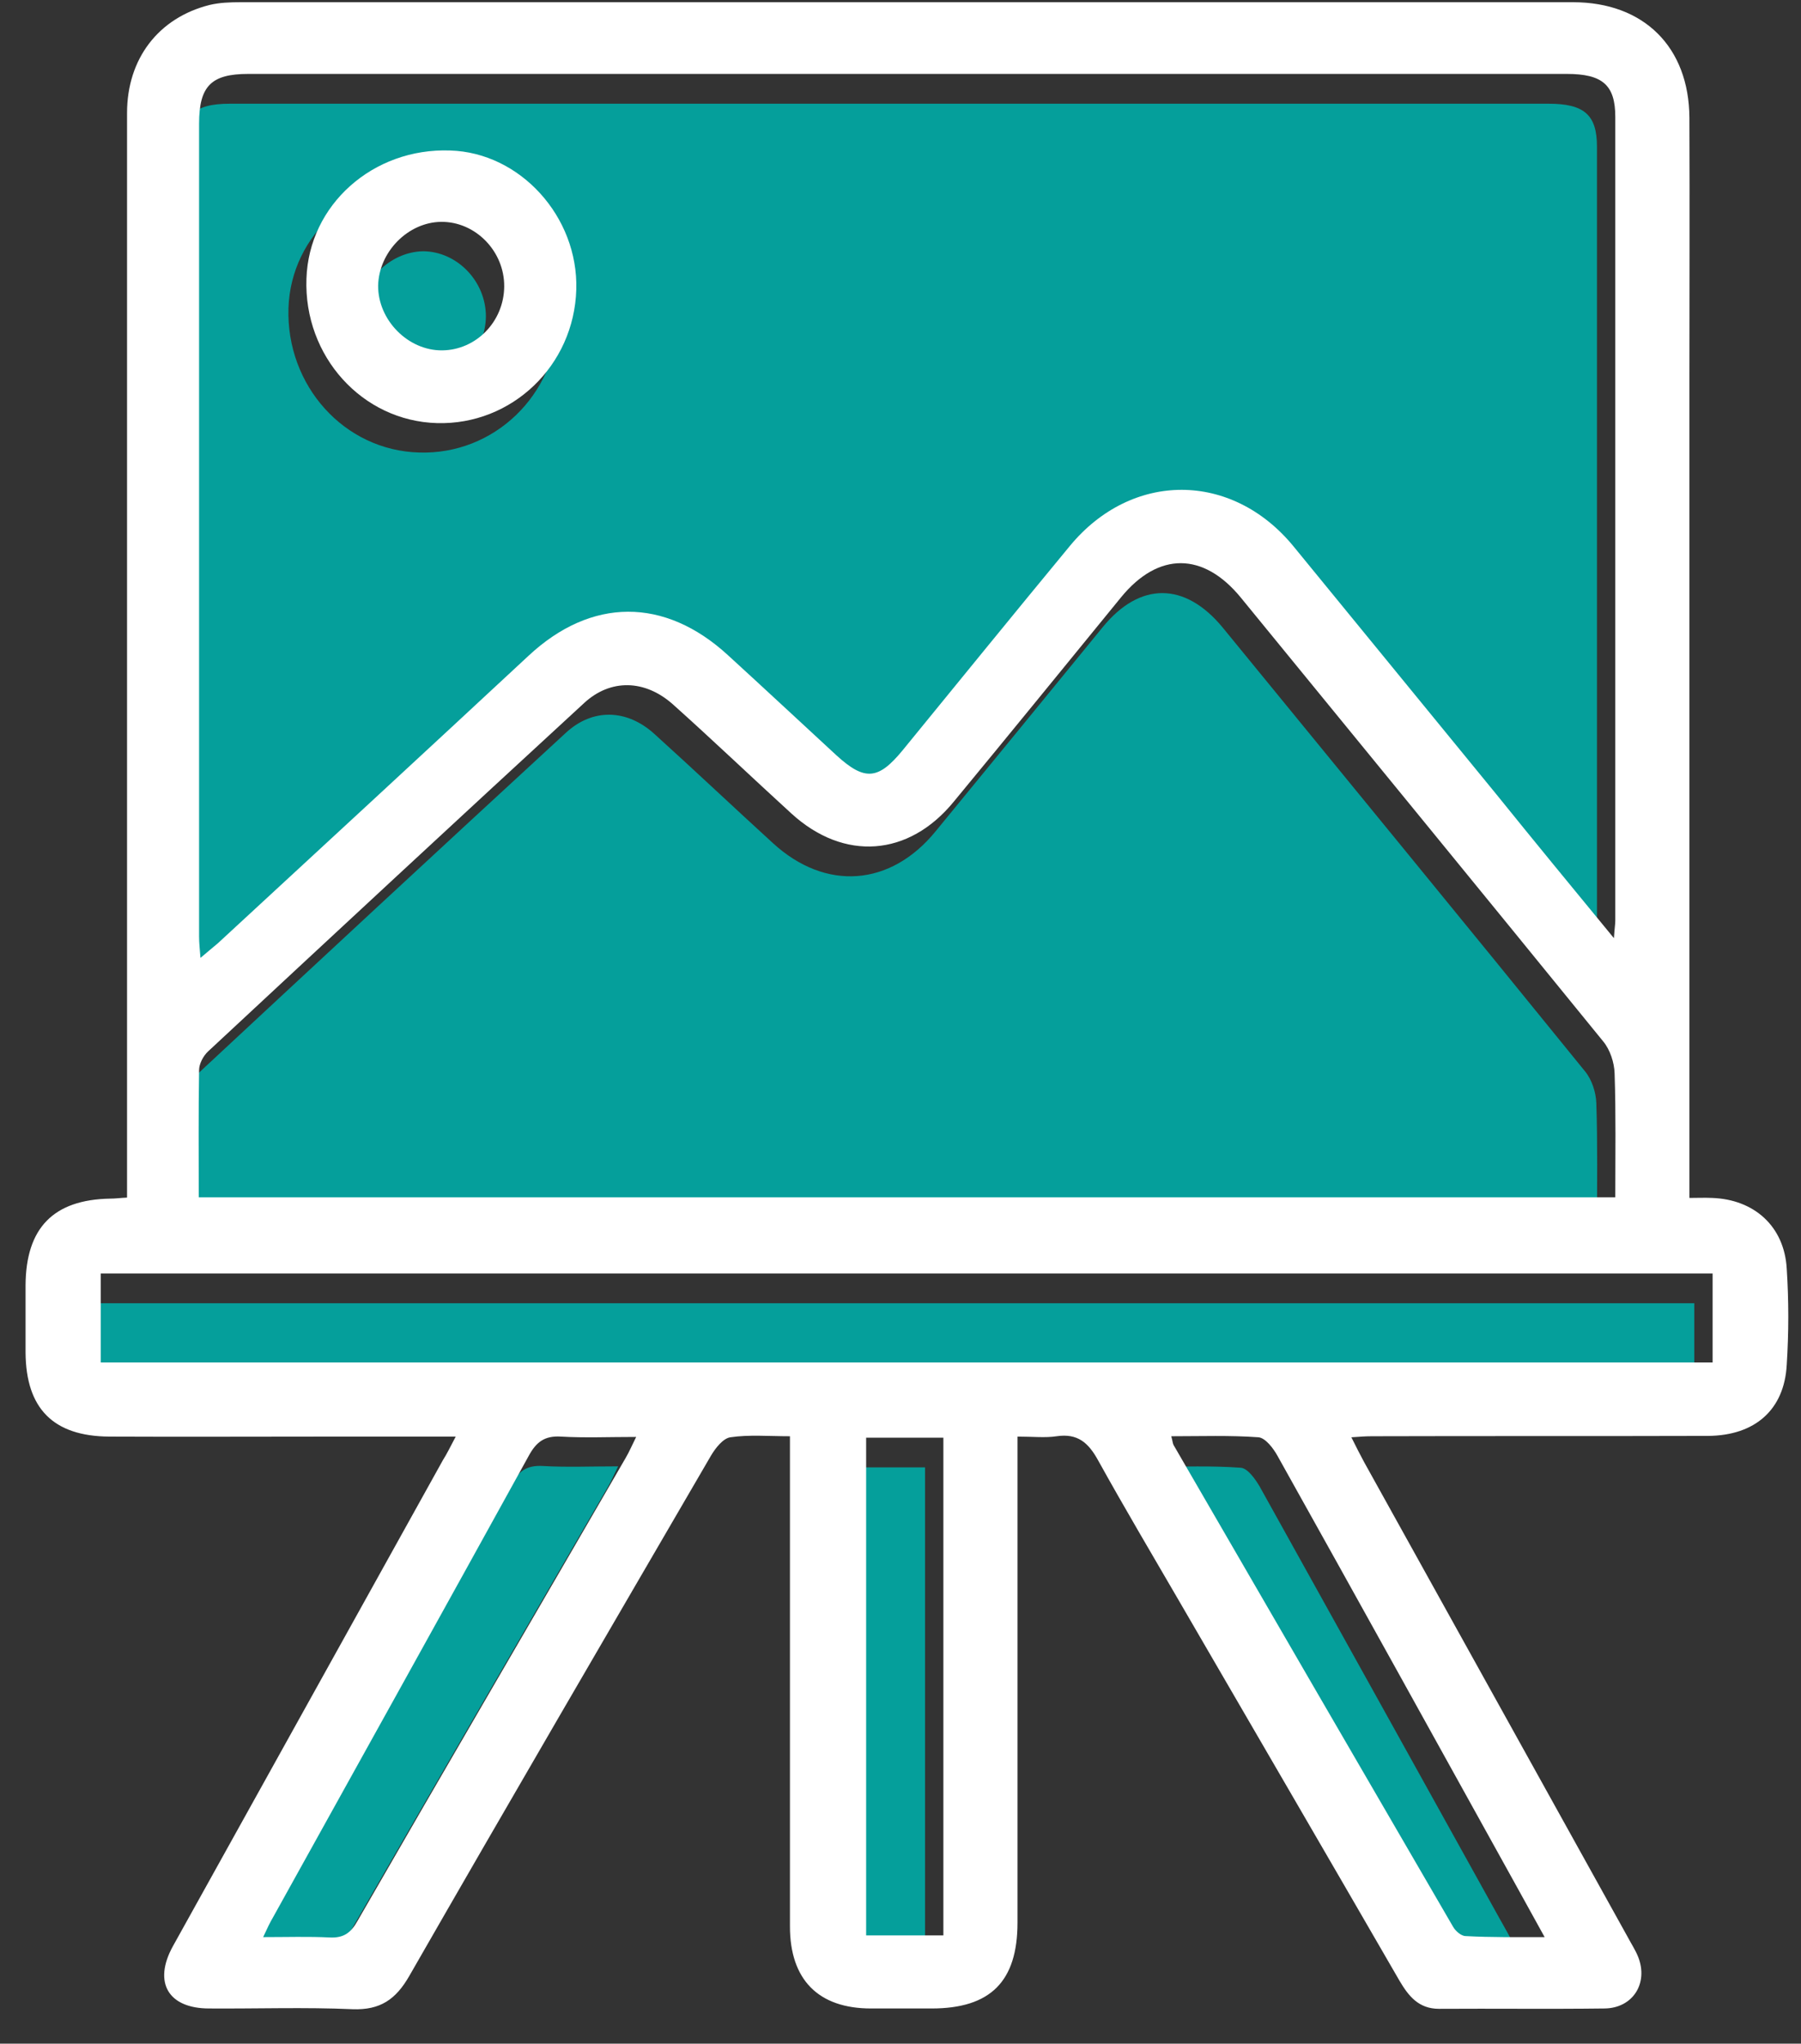
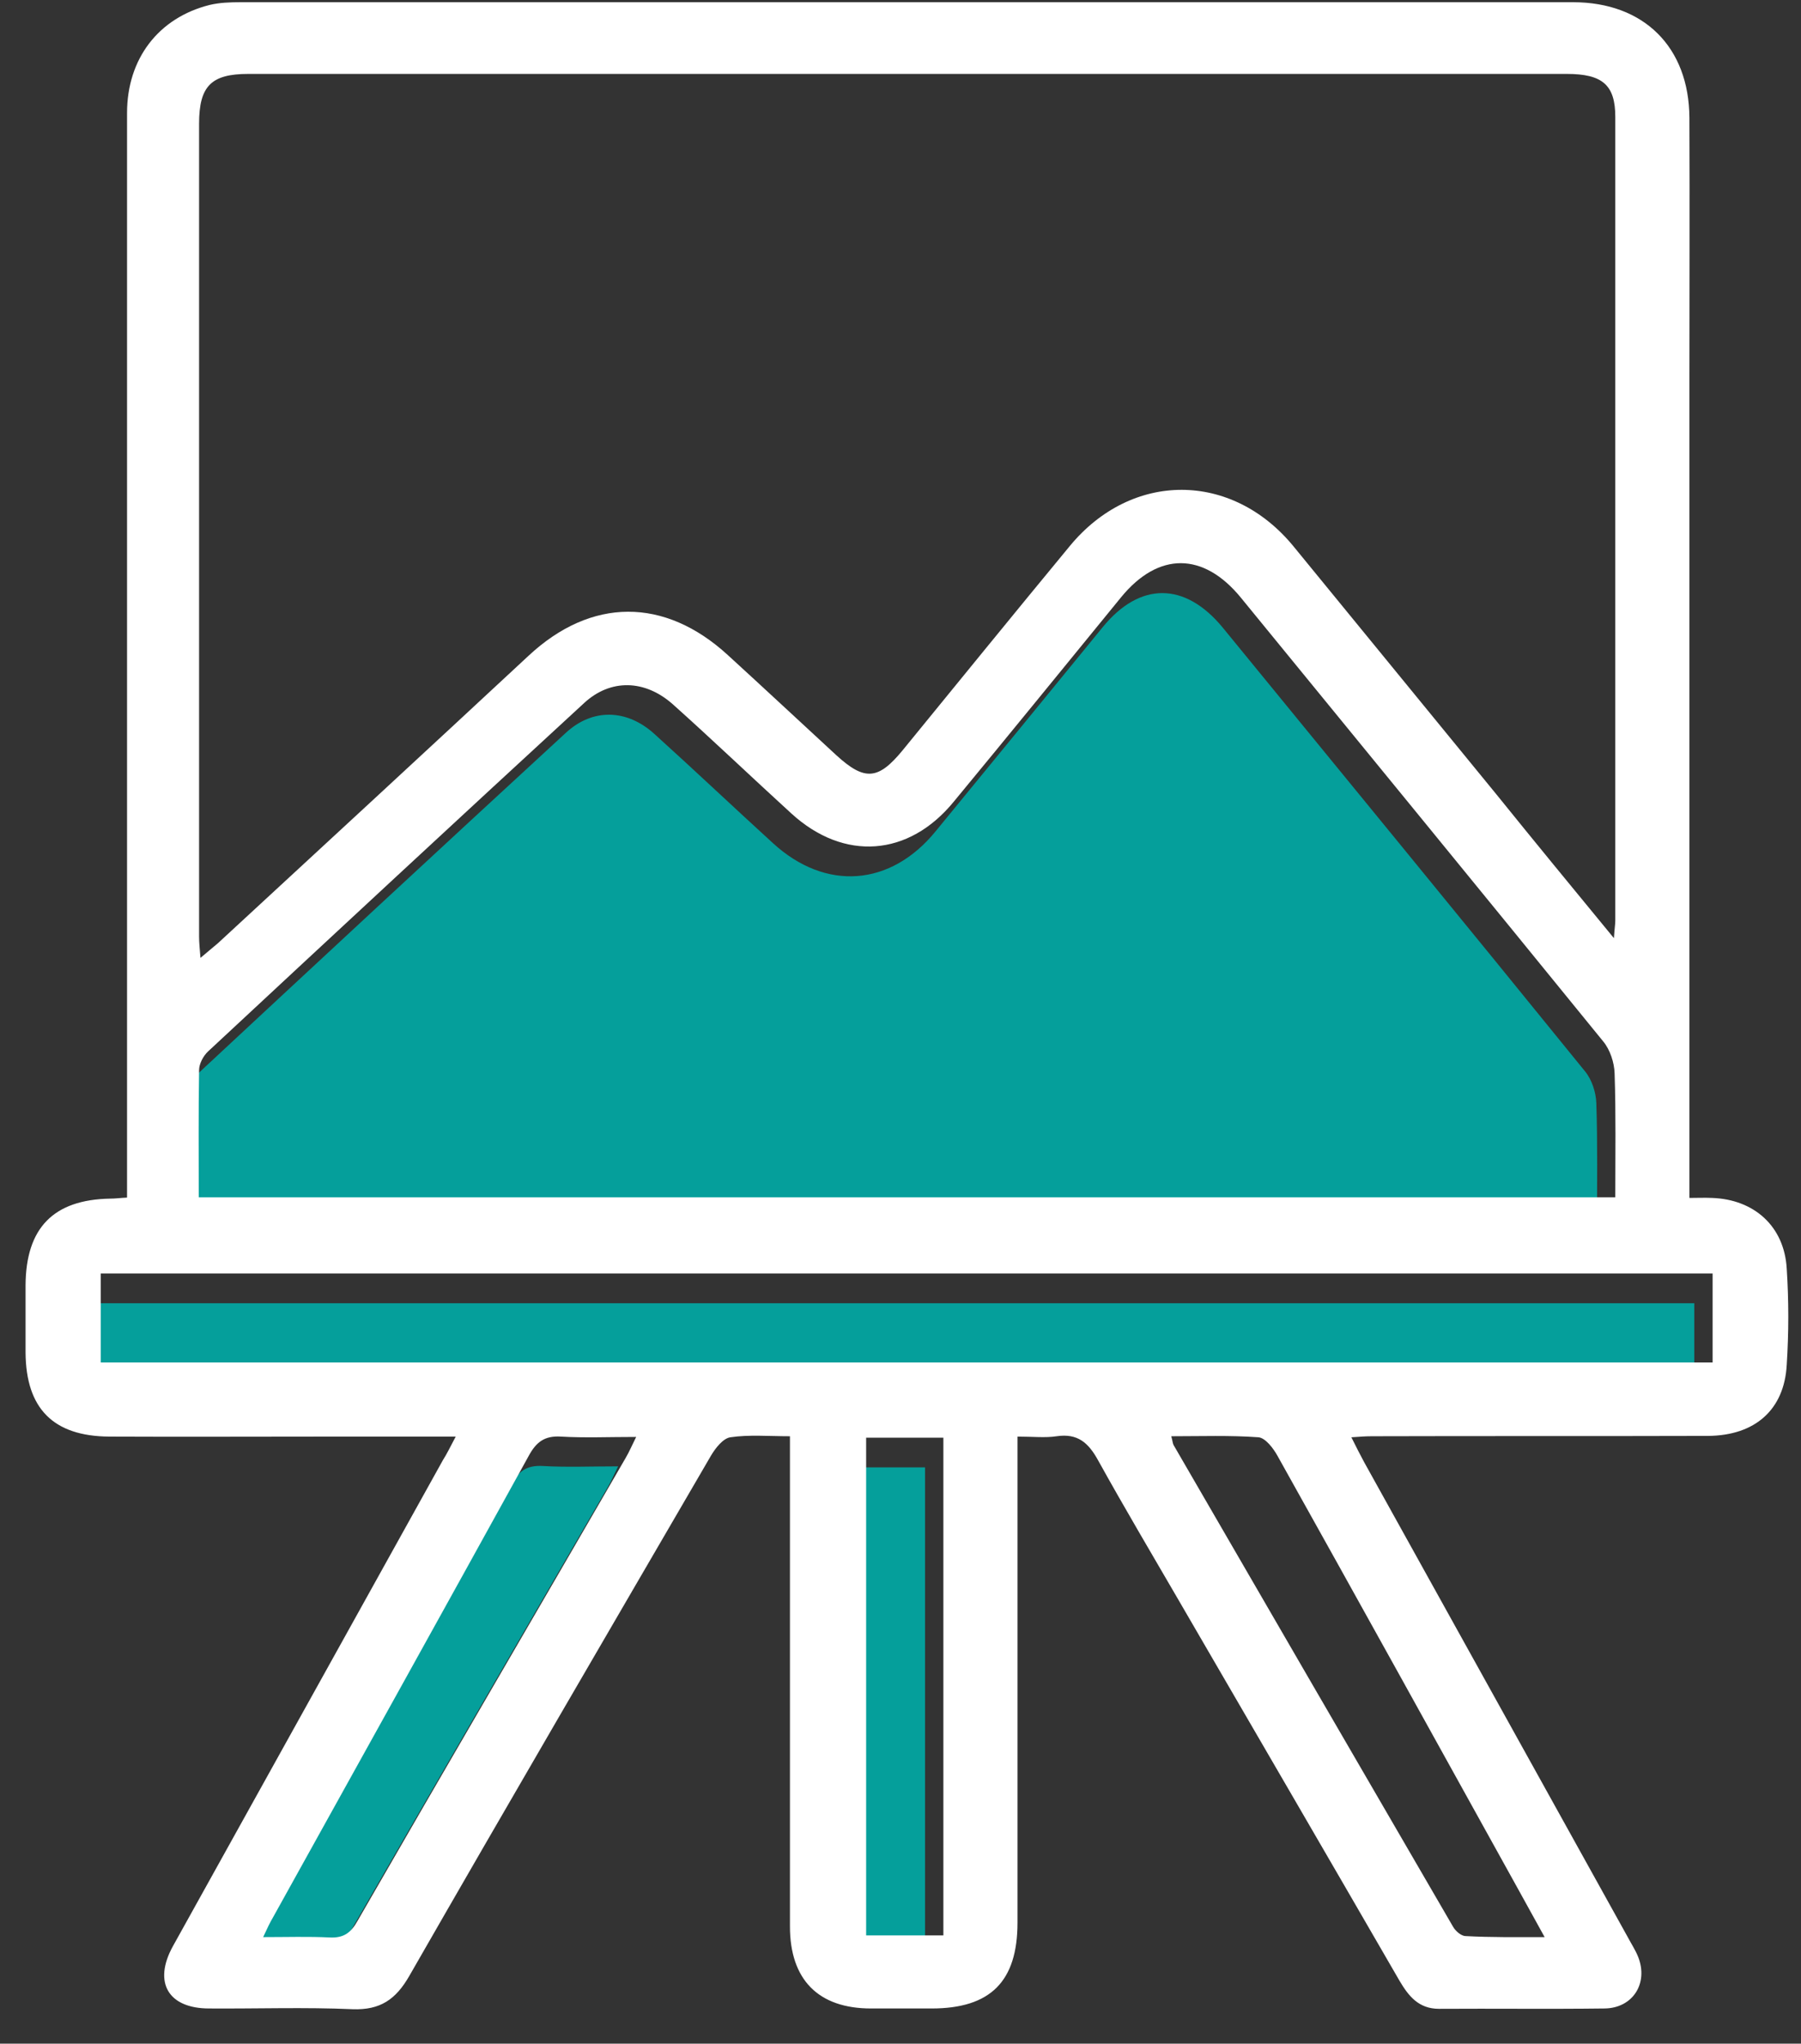
<svg xmlns="http://www.w3.org/2000/svg" width="52" height="59" viewBox="0 0 52 59" fill="none">
  <rect x="0" y="0" width="52" height="59" fill="#333333" stroke="none" />
-   <path d="M46.079 27.944C44.869 26.464 43.769 25.124 42.669 23.784C40.719 21.404 38.769 19.014 36.819 16.634C35.029 14.454 32.149 14.454 30.359 16.624C28.739 18.584 27.139 20.554 25.529 22.524C24.829 23.384 24.439 23.414 23.619 22.664C22.569 21.704 21.529 20.734 20.489 19.774C18.659 18.094 16.539 18.104 14.729 19.794C11.749 22.564 8.749 25.324 5.759 28.094C5.619 28.224 5.469 28.334 5.259 28.514C5.239 28.254 5.219 28.074 5.219 27.894C5.219 20.074 5.219 12.254 5.219 4.434C5.219 3.354 5.569 2.994 6.639 2.994C19.329 2.994 32.019 2.994 44.709 2.994C45.739 2.994 46.109 3.314 46.109 4.234C46.109 11.964 46.109 19.704 46.109 27.434C46.109 27.544 46.099 27.644 46.079 27.944ZM16.119 9.214C16.179 7.114 14.499 5.264 12.479 5.194C10.249 5.124 8.399 6.764 8.329 8.894C8.259 11.134 9.939 13.004 12.099 13.064C14.259 13.134 16.049 11.414 16.119 9.214Z" fill="#059F9B" />
  <path d="M5.21 35.424C5.21 34.164 5.2 32.954 5.22 31.754C5.22 31.574 5.34 31.344 5.48 31.214C9.09 27.854 12.71 24.494 16.34 21.154C17.11 20.444 18.1 20.464 18.9 21.194C20.05 22.234 21.18 23.304 22.32 24.344C23.84 25.734 25.71 25.594 27.01 24.004C28.62 22.044 30.23 20.074 31.84 18.104C32.91 16.794 34.21 16.794 35.3 18.114C38.79 22.384 42.29 26.644 45.76 30.924C45.96 31.164 46.08 31.534 46.09 31.844C46.13 33.024 46.11 34.204 46.11 35.424C32.47 35.424 18.88 35.424 5.21 35.424Z" fill="#059F9B" />
  <path d="M2.379 40.195C2.379 39.335 2.379 38.505 2.379 37.625C17.899 37.625 33.389 37.625 48.919 37.625C48.919 38.485 48.919 39.325 48.919 40.195C33.419 40.195 17.939 40.195 2.379 40.195Z" fill="#059F9B" />
  <path d="M7.068 56.783C7.198 56.523 7.278 56.353 7.368 56.193C9.828 51.763 12.298 47.333 14.738 42.893C14.958 42.483 15.198 42.293 15.678 42.323C16.358 42.363 17.058 42.333 17.848 42.333C17.728 42.573 17.648 42.763 17.549 42.933C14.959 47.393 12.368 51.853 9.798 56.313C9.598 56.653 9.398 56.813 8.998 56.783C8.378 56.753 7.758 56.783 7.068 56.783Z" fill="#059F9B" />
-   <path d="M44.069 56.783C43.239 56.783 42.519 56.793 41.799 56.773C41.669 56.773 41.509 56.613 41.429 56.493C38.739 51.863 36.049 47.233 33.369 42.603C33.339 42.553 33.339 42.483 33.299 42.343C34.159 42.343 34.999 42.313 35.819 42.373C36.019 42.383 36.239 42.693 36.369 42.913C38.679 47.063 40.979 51.213 43.289 55.373C43.529 55.793 43.769 56.243 44.069 56.783Z" fill="#059F9B" />
  <path d="M26.709 42.363C26.709 47.153 26.709 51.923 26.709 56.733C25.979 56.733 25.259 56.733 24.479 56.733C24.479 51.963 24.479 47.183 24.479 42.363C25.218 42.363 25.939 42.363 26.709 42.363Z" fill="#059F9B" />
-   <path d="M14.029 9.134C14.019 10.134 13.229 10.954 12.239 10.964C11.259 10.974 10.379 10.094 10.389 9.094C10.399 8.124 11.249 7.274 12.209 7.254C13.189 7.254 14.029 8.114 14.029 9.134Z" fill="#059F9B" />
  <path d="M13.158 41.474C11.868 41.474 10.678 41.474 9.498 41.474C7.388 41.474 5.278 41.484 3.158 41.474C1.538 41.465 0.748 40.664 0.738 39.044C0.738 38.394 0.738 37.754 0.738 37.104C0.748 35.454 1.538 34.634 3.178 34.604C3.328 34.604 3.468 34.584 3.668 34.574C3.668 34.284 3.668 34.034 3.668 33.774C3.668 23.604 3.668 13.434 3.668 3.264C3.668 1.694 4.578 0.514 6.048 0.144C6.338 0.074 6.648 0.064 6.948 0.064C19.768 0.064 32.598 0.064 45.418 0.064C47.458 0.064 48.768 1.354 48.778 3.404C48.788 5.964 48.778 8.534 48.778 11.095C48.778 18.634 48.778 26.174 48.778 33.714C48.778 33.974 48.778 34.224 48.778 34.584C49.018 34.584 49.218 34.574 49.428 34.584C50.648 34.624 51.518 35.404 51.588 36.624C51.648 37.544 51.648 38.474 51.588 39.404C51.518 40.694 50.678 41.444 49.318 41.454C46.088 41.464 42.848 41.454 39.618 41.464C39.448 41.464 39.288 41.474 39.018 41.494C39.158 41.774 39.268 41.994 39.388 42.214C41.928 46.784 44.458 51.354 46.998 55.924C47.098 56.114 47.218 56.294 47.298 56.494C47.598 57.254 47.148 57.974 46.328 57.984C44.738 58.004 43.138 57.984 41.548 57.994C40.958 57.994 40.668 57.624 40.408 57.184C38.298 53.534 36.178 49.894 34.058 46.244C33.268 44.884 32.468 43.535 31.708 42.164C31.428 41.654 31.118 41.374 30.508 41.464C30.178 41.514 29.828 41.474 29.378 41.474C29.378 41.764 29.378 42.014 29.378 42.255C29.378 46.675 29.378 51.084 29.378 55.505C29.378 57.205 28.598 57.984 26.898 57.984C26.318 57.984 25.738 57.984 25.148 57.984C23.628 57.984 22.808 57.154 22.808 55.614C22.808 51.174 22.808 46.734 22.808 42.294C22.808 42.044 22.808 41.784 22.808 41.464C22.188 41.464 21.628 41.414 21.088 41.494C20.878 41.524 20.658 41.804 20.528 42.024C17.618 47.024 14.698 52.024 11.818 57.044C11.428 57.724 10.978 58.035 10.178 58.005C8.798 57.944 7.418 57.994 6.038 57.984C4.858 57.984 4.418 57.234 4.988 56.194C7.588 51.514 10.188 46.834 12.788 42.154C12.908 41.965 12.998 41.775 13.158 41.474ZM46.598 27.084C46.618 26.784 46.638 26.684 46.638 26.574C46.638 18.844 46.638 11.104 46.638 3.374C46.638 2.454 46.268 2.134 45.238 2.134C32.548 2.134 19.858 2.134 7.168 2.134C6.098 2.134 5.748 2.484 5.748 3.574C5.748 11.394 5.748 19.215 5.748 27.035C5.748 27.215 5.768 27.394 5.788 27.654C5.998 27.474 6.148 27.354 6.288 27.234C9.278 24.474 12.268 21.714 15.258 18.934C17.068 17.244 19.188 17.235 21.018 18.915C22.068 19.875 23.108 20.844 24.148 21.804C24.968 22.554 25.358 22.515 26.058 21.665C27.668 19.695 29.268 17.724 30.888 15.764C32.678 13.594 35.568 13.604 37.348 15.774C39.298 18.154 41.248 20.544 43.198 22.924C44.288 24.274 45.388 25.614 46.598 27.084ZM5.738 34.565C19.408 34.565 32.988 34.565 46.638 34.565C46.638 33.344 46.658 32.164 46.618 30.984C46.608 30.674 46.488 30.305 46.288 30.064C42.808 25.785 39.318 21.524 35.828 17.255C34.748 15.934 33.448 15.924 32.368 17.244C30.758 19.214 29.158 21.184 27.538 23.144C26.238 24.734 24.368 24.874 22.848 23.484C21.698 22.434 20.578 21.364 19.428 20.334C18.618 19.614 17.628 19.594 16.868 20.294C13.238 23.634 9.618 26.994 6.008 30.354C5.868 30.484 5.748 30.714 5.748 30.894C5.728 32.094 5.738 33.304 5.738 34.565ZM2.908 39.334C18.468 39.334 33.948 39.334 49.448 39.334C49.448 38.464 49.448 37.624 49.448 36.764C33.918 36.764 18.428 36.764 2.908 36.764C2.908 37.644 2.908 38.474 2.908 39.334ZM7.598 55.924C8.288 55.924 8.908 55.904 9.518 55.934C9.918 55.954 10.128 55.804 10.318 55.464C12.888 50.994 15.488 46.544 18.068 42.084C18.168 41.914 18.248 41.724 18.368 41.484C17.568 41.484 16.878 41.514 16.198 41.474C15.718 41.444 15.478 41.634 15.258 42.044C12.808 46.484 10.348 50.914 7.888 55.344C7.798 55.495 7.718 55.664 7.598 55.924ZM44.598 55.924C44.298 55.384 44.058 54.944 43.808 54.494C41.508 50.344 39.208 46.184 36.888 42.035C36.768 41.815 36.538 41.514 36.338 41.494C35.518 41.434 34.678 41.464 33.818 41.464C33.858 41.604 33.858 41.675 33.888 41.724C36.568 46.355 39.258 50.984 41.948 55.614C42.018 55.744 42.188 55.894 42.318 55.894C43.048 55.934 43.768 55.924 44.598 55.924ZM27.238 41.505C26.468 41.505 25.748 41.505 25.008 41.505C25.008 46.325 25.008 51.105 25.008 55.874C25.788 55.874 26.508 55.874 27.238 55.874C27.238 51.075 27.238 46.304 27.238 41.505Z" fill="white" />
-   <path d="M16.639 8.355C16.578 10.555 14.778 12.275 12.618 12.215C10.458 12.155 8.768 10.285 8.848 8.045C8.918 5.915 10.768 4.265 12.998 4.345C15.018 4.405 16.698 6.255 16.639 8.355ZM14.558 8.275C14.568 7.255 13.728 6.395 12.738 6.405C11.778 6.415 10.938 7.275 10.918 8.245C10.909 9.235 11.778 10.125 12.768 10.115C13.748 10.105 14.548 9.285 14.558 8.275Z" fill="white" />
</svg>